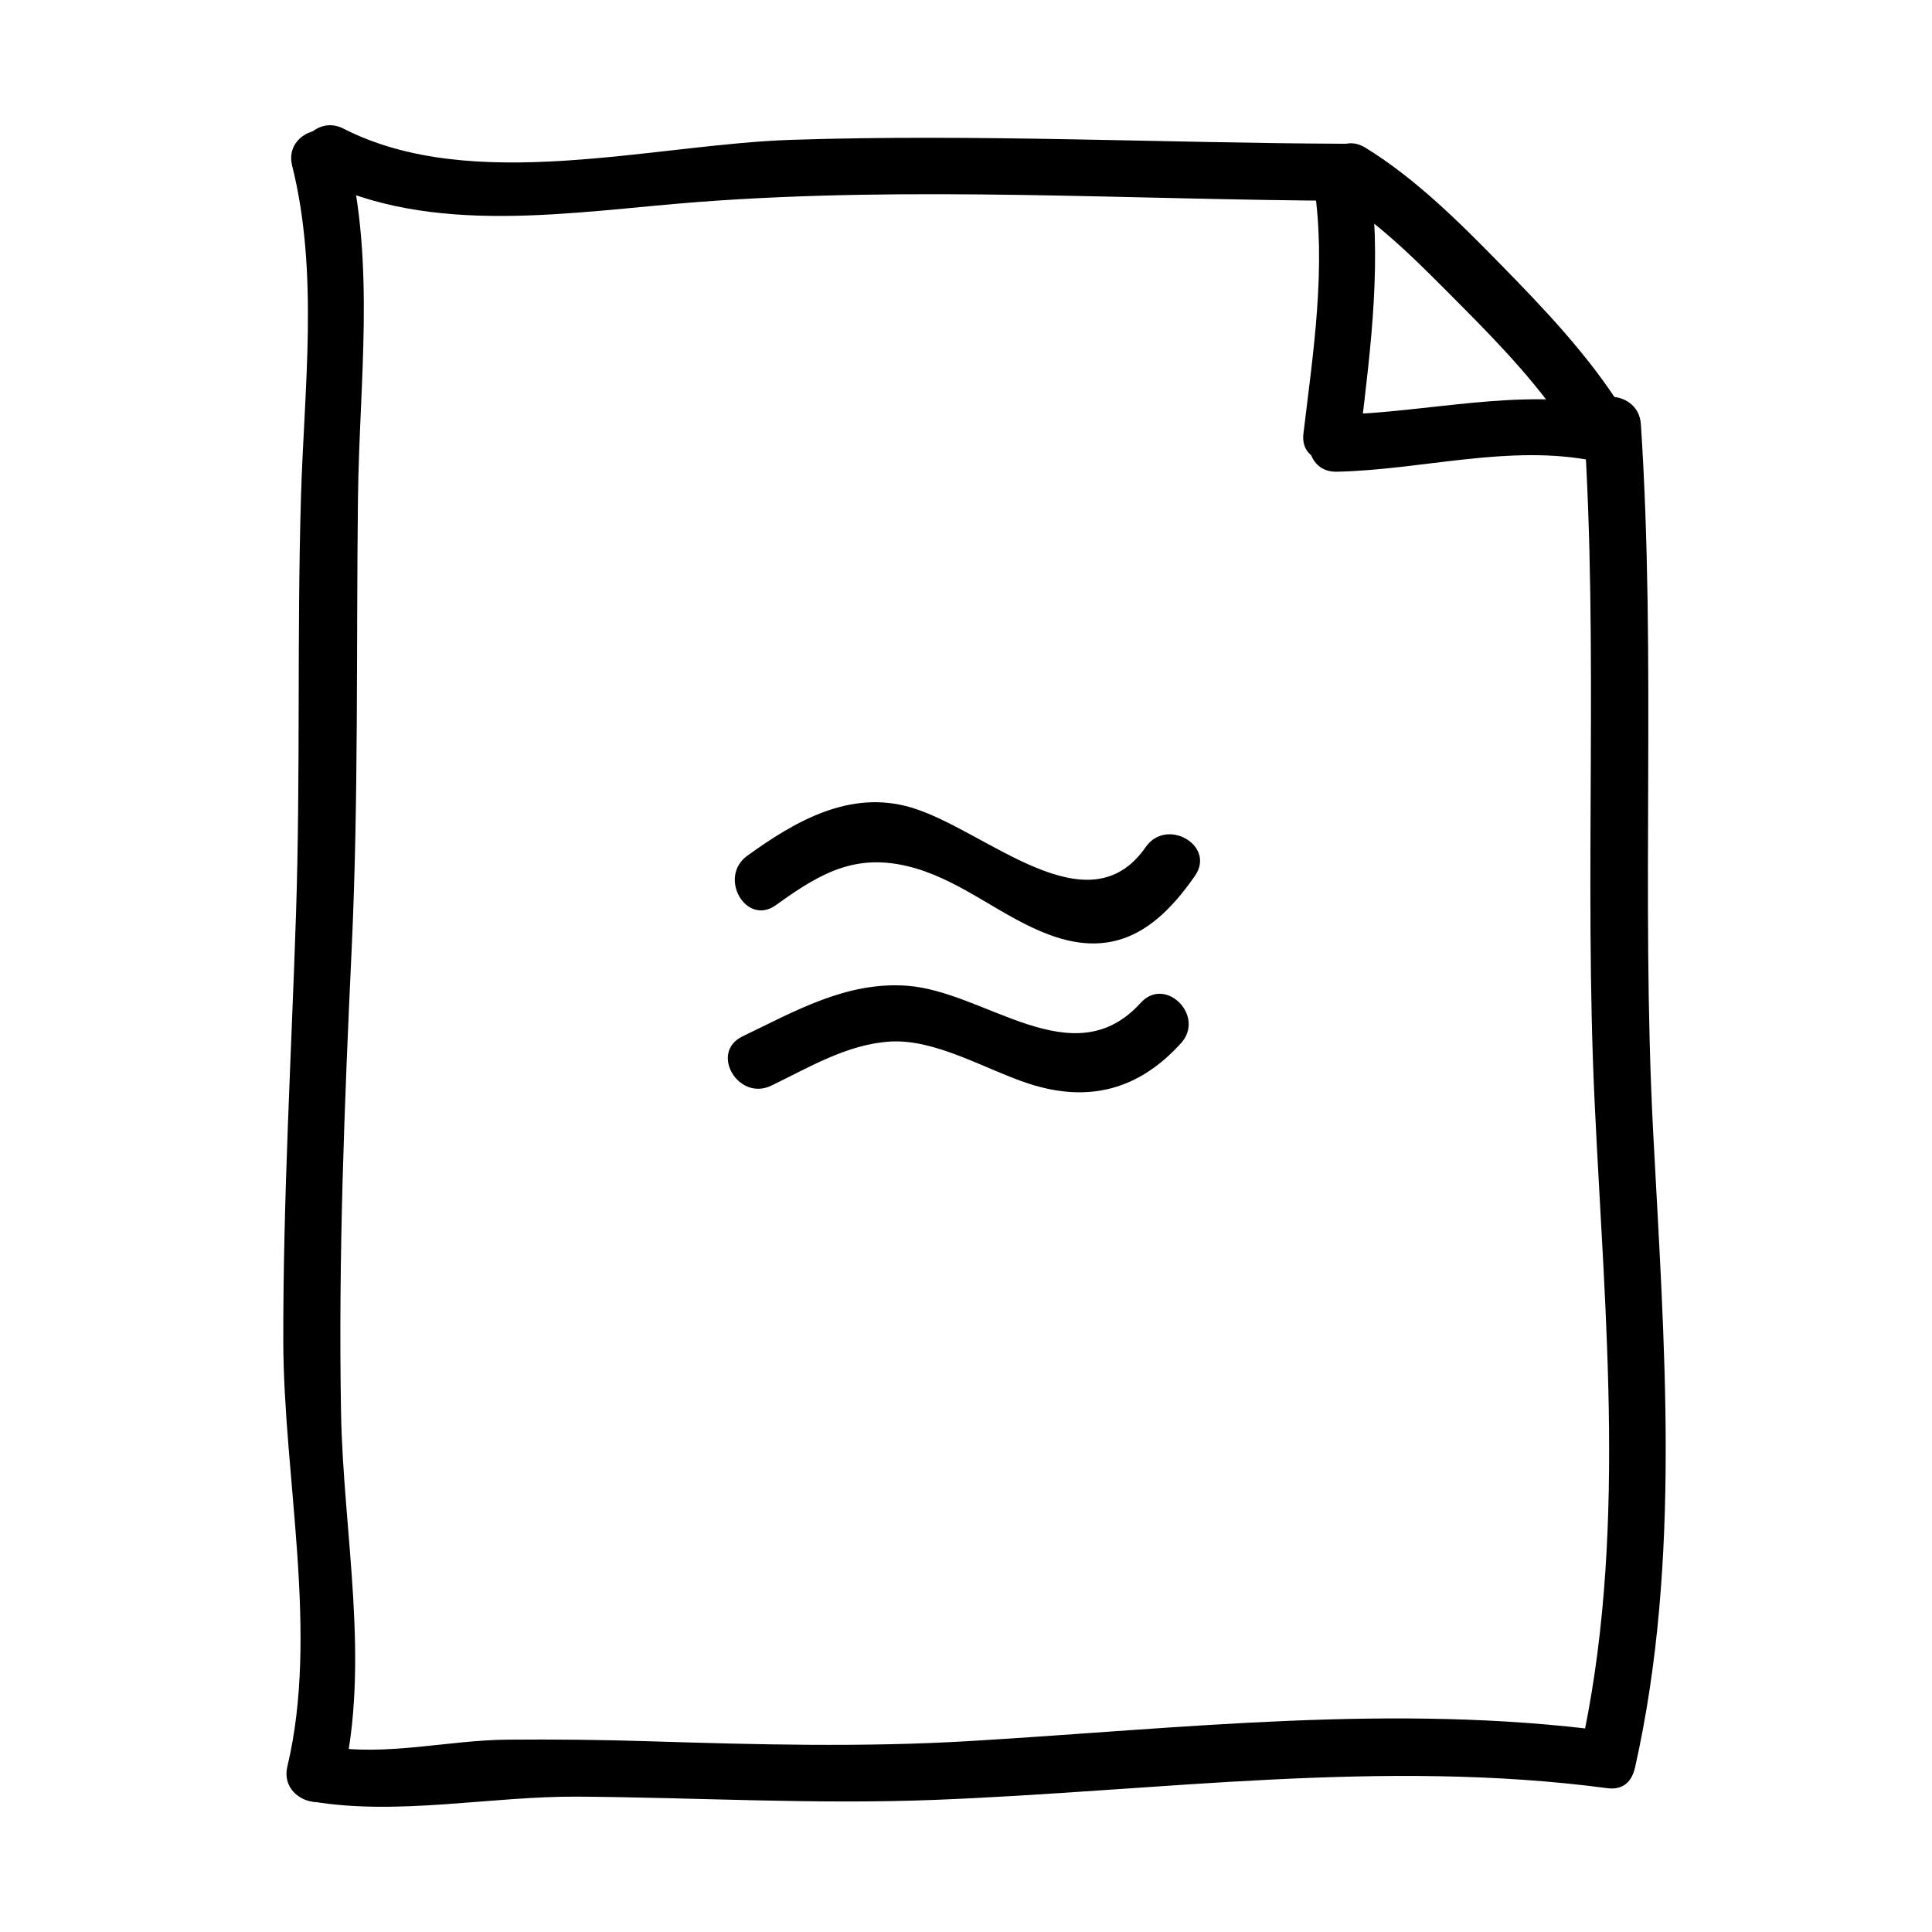
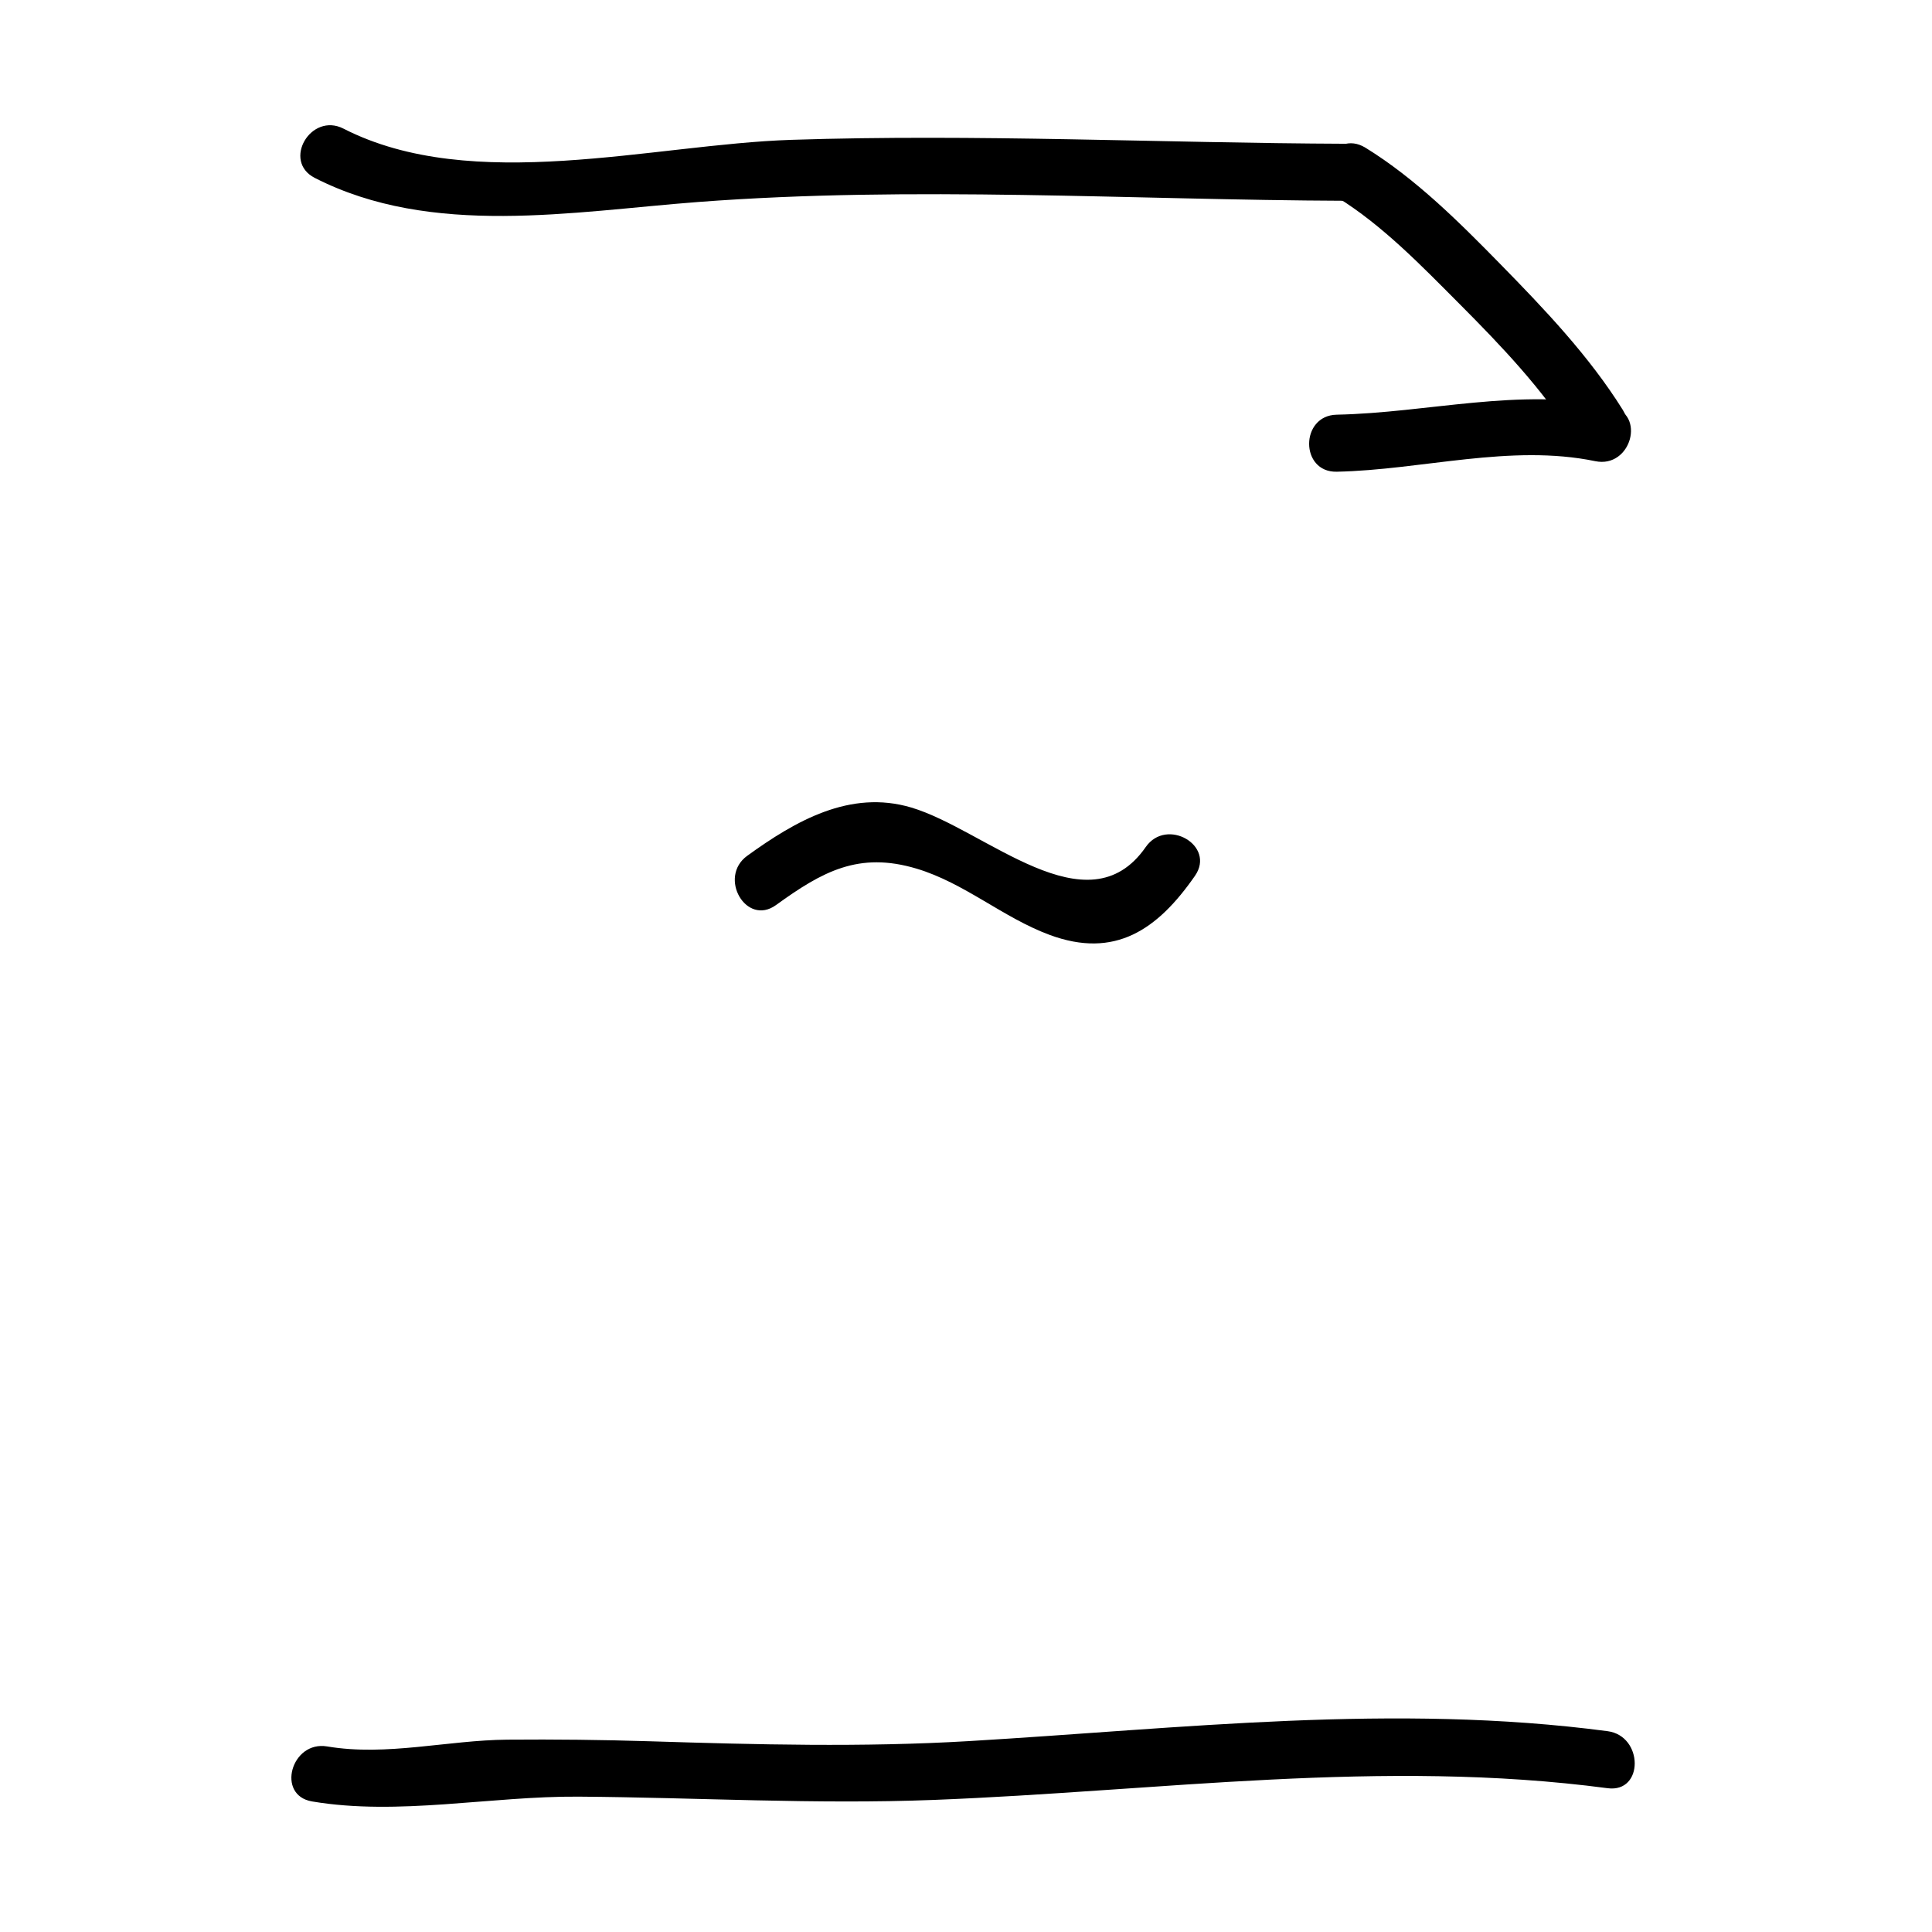
<svg xmlns="http://www.w3.org/2000/svg" fill="#000000" width="800px" height="800px" version="1.1" viewBox="144 144 512 512">
  <g>
-     <path d="m234.73 616.13c7.559-31.609 0.215-65.695-0.352-97.863-0.727-41.023 0.906-81.867 2.82-122.83 1.855-39.812 1.195-79.652 1.668-119.48 0.359-30.707 4.68-61.883-2.871-92.078-2.363-9.453-16.938-5.441-14.574 4.019 7.133 28.531 3.176 58.996 2.332 88.055-1.066 36.723-0.105 73.48-1.305 110.22-1.238 37.797-3.438 75.422-3.371 113.27 0.066 36.078 9.496 77.492 1.082 112.68-2.269 9.48 12.305 13.5 14.57 4.023z" />
-     <path d="m577.32 612.35c12.352-55.113 7.684-112.62 4.777-168.52-3.246-62.441 0.844-125.06-3.246-187.41-0.637-9.672-15.754-9.738-15.113 0 3.926 59.848 0.02 119.96 2.867 179.89 2.699 56.934 8.73 115.85-3.859 172.03-2.129 9.488 12.441 13.52 14.574 4.012z" />
    <path d="m226.7 621.4c22.91 3.871 47.352-1.445 70.648-1.27 31.414 0.227 62.652 2.086 94.078 0.867 59.758-2.312 118.88-11.008 178.61-3.102 9.637 1.273 9.516-13.855 0-15.113-56.426-7.465-112.78-0.715-169.25 2.629-28.207 1.672-56.336 0.926-84.551 0.047-12.594-0.395-25.18-0.535-37.785-0.43-15.84 0.137-31.996 4.457-47.746 1.797-9.527-1.609-13.613 12.957-4.008 14.574z" />
    <path d="m227.41 191.14c31.02 15.871 68.363 8.906 101.64 6.387 57.133-4.332 114.5-0.531 171.71-0.316 9.75 0.035 9.75-15.078 0-15.113-49.02-0.188-98.02-2.648-147.05-1.039-36.781 1.211-84.445 14.547-118.68-2.969-8.656-4.426-16.297 8.613-7.621 13.051z" />
    <path d="m574.04 252.6c-8.906-14.262-20.797-26.73-32.512-38.688-10.832-11.059-22.426-22.621-35.695-30.781-8.324-5.117-15.91 7.961-7.629 13.055 12.195 7.5 22.59 18.34 32.637 28.414 10.887 10.926 21.941 22.496 30.148 35.625 5.152 8.25 18.23 0.668 13.051-7.625z" />
-     <path d="m504.54 258.93c2.801-23.398 5.812-46.543 2.246-70.023-1.461-9.613-16.02-5.512-14.574 4.019 3.324 21.91-0.18 44.211-2.793 66.004-1.148 9.66 13.977 9.551 15.121 0z" />
    <path d="m498.24 269.01c22.633-0.465 46.027-7.441 68.527-2.793 9.512 1.969 13.559-12.602 4.016-14.574-24.156-4.992-48.297 1.758-72.543 2.254-9.734 0.199-9.754 15.316 0 15.113z" />
    <path d="m349.65 383.85c12.289-8.887 21.902-14.227 37.207-9.664 12.707 3.789 22.953 12.992 35.281 17.562 17.34 6.43 28.637-1.375 38.543-15.648 5.57-8.031-7.531-15.574-13.047-7.629-15.434 22.234-42.406-4.578-62.113-10.461-16.262-4.848-30.797 3.602-43.492 12.781-7.824 5.664-0.289 18.781 7.621 13.059z" />
-     <path d="m348.39 431.71c10.02-4.828 20.078-10.949 31.418-11.68 12.168-0.785 25.668 7.559 36.961 11.191 15.887 5.117 29.121 1.48 40.211-10.77 6.523-7.203-4.133-17.926-10.688-10.688-17.961 19.84-41.191-3.125-62.062-4.543-15.973-1.09-29.473 6.699-43.465 13.438-8.785 4.227-1.117 17.262 7.625 13.051z" />
  </g>
</svg>